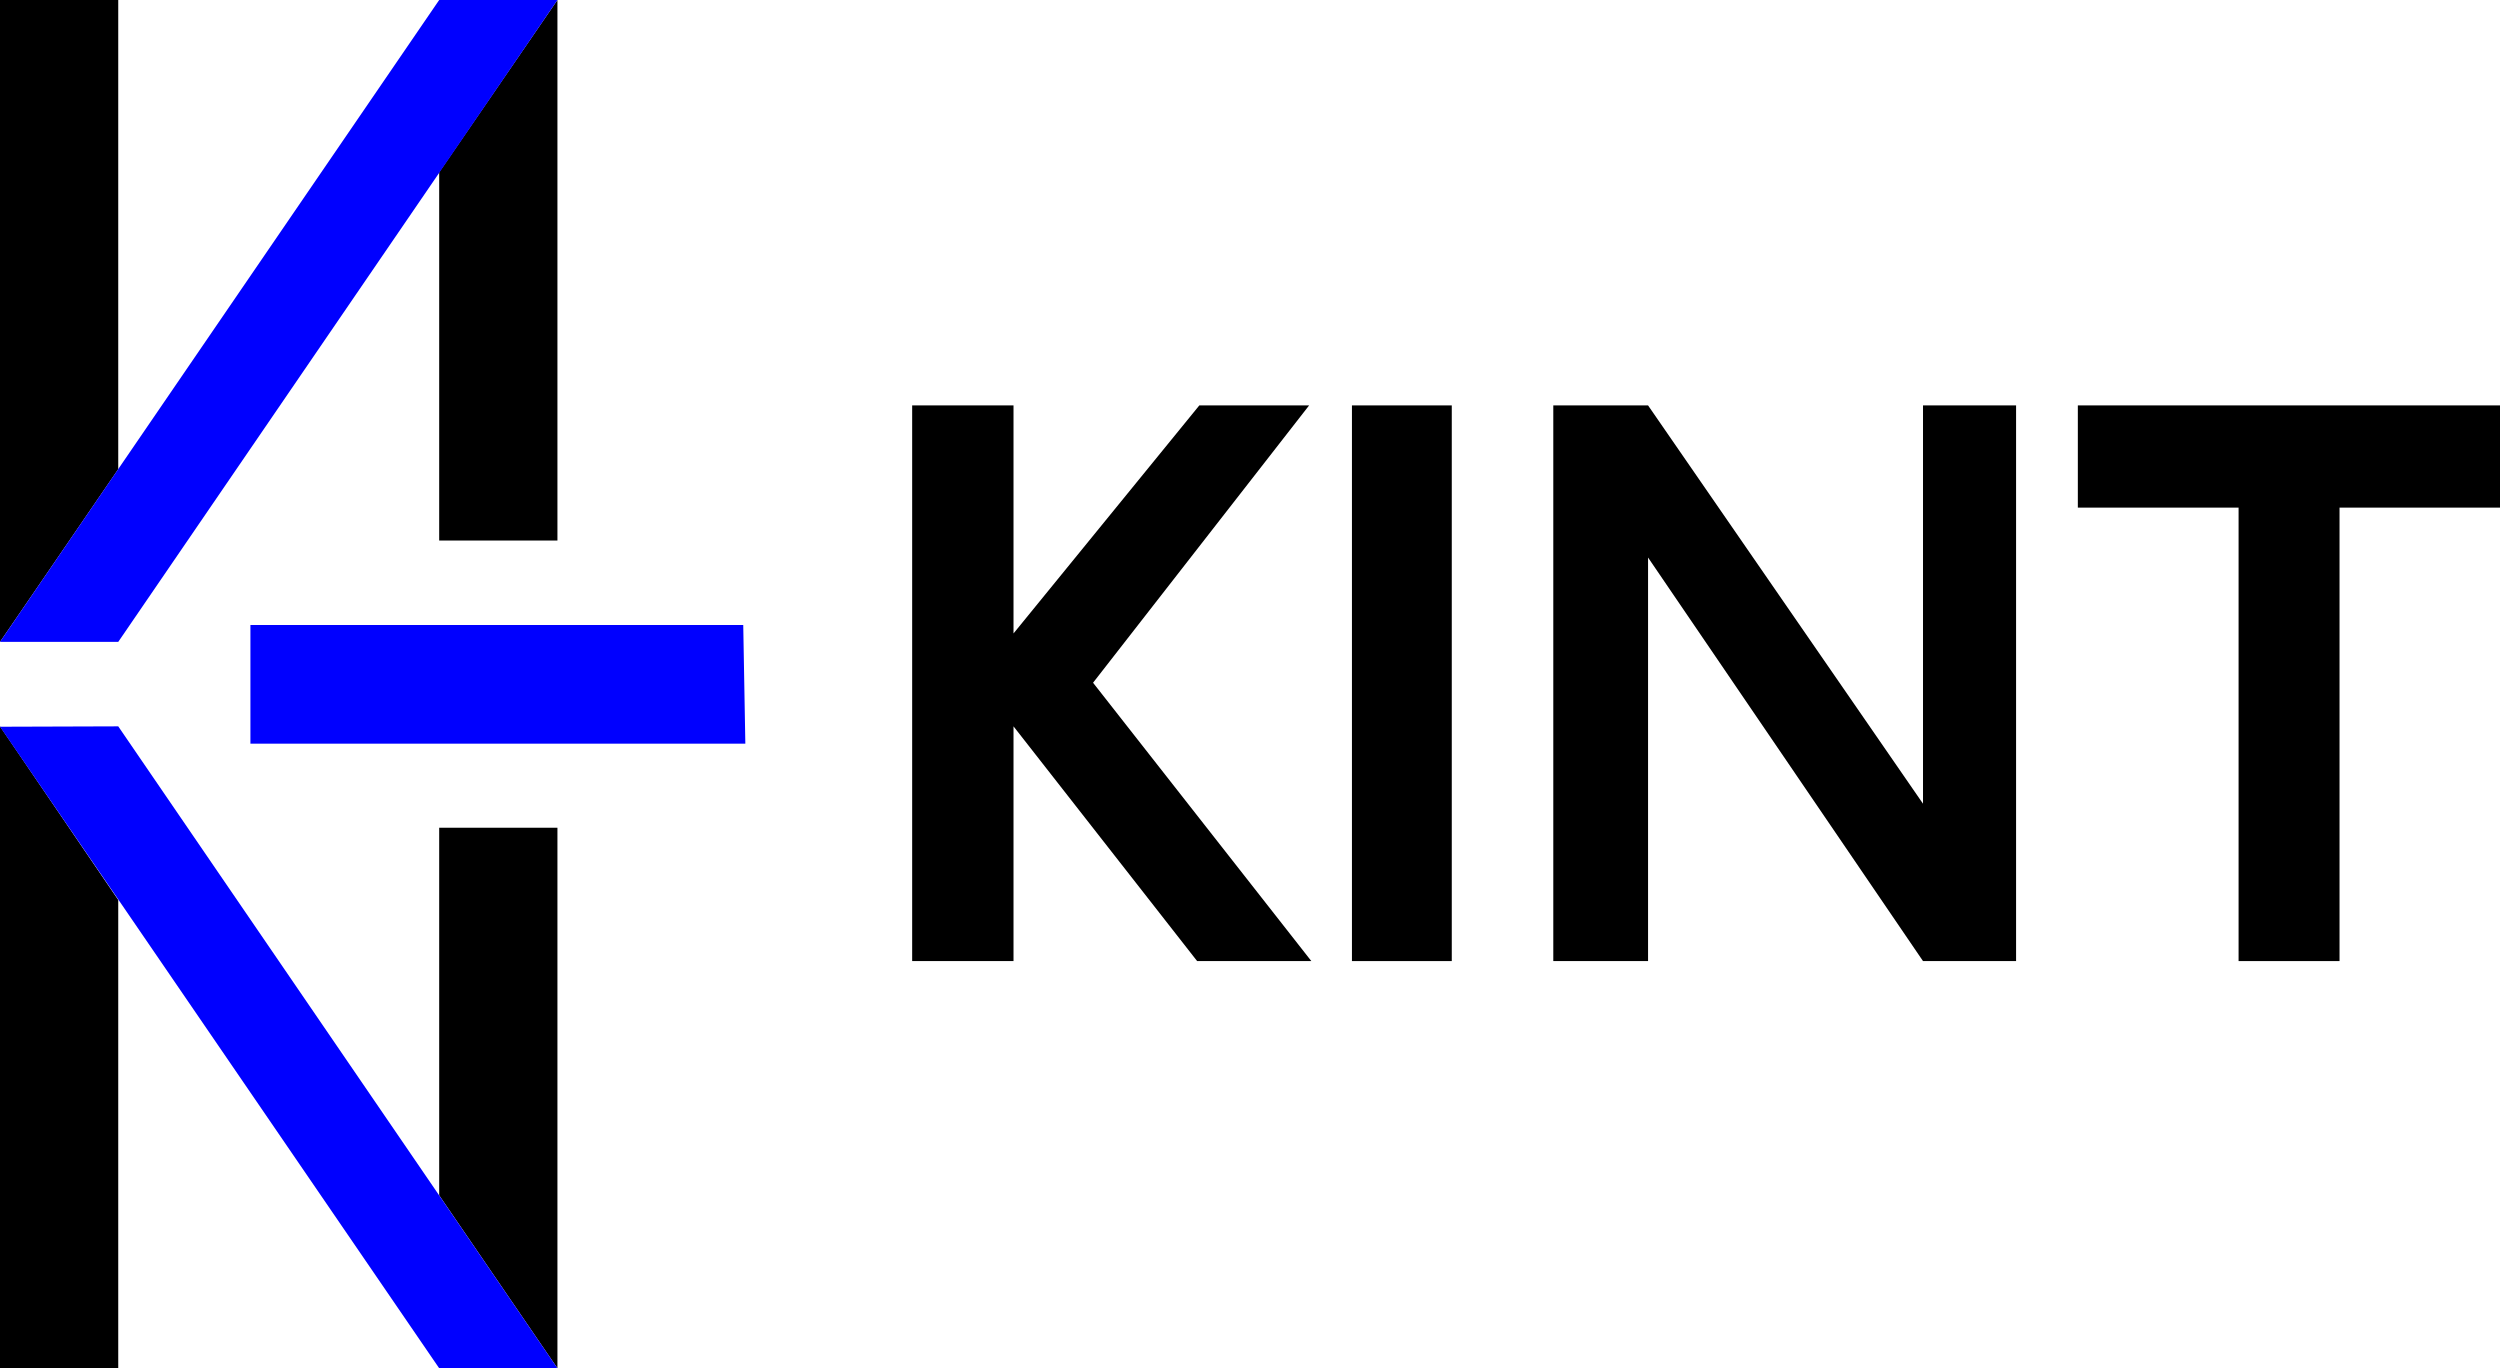
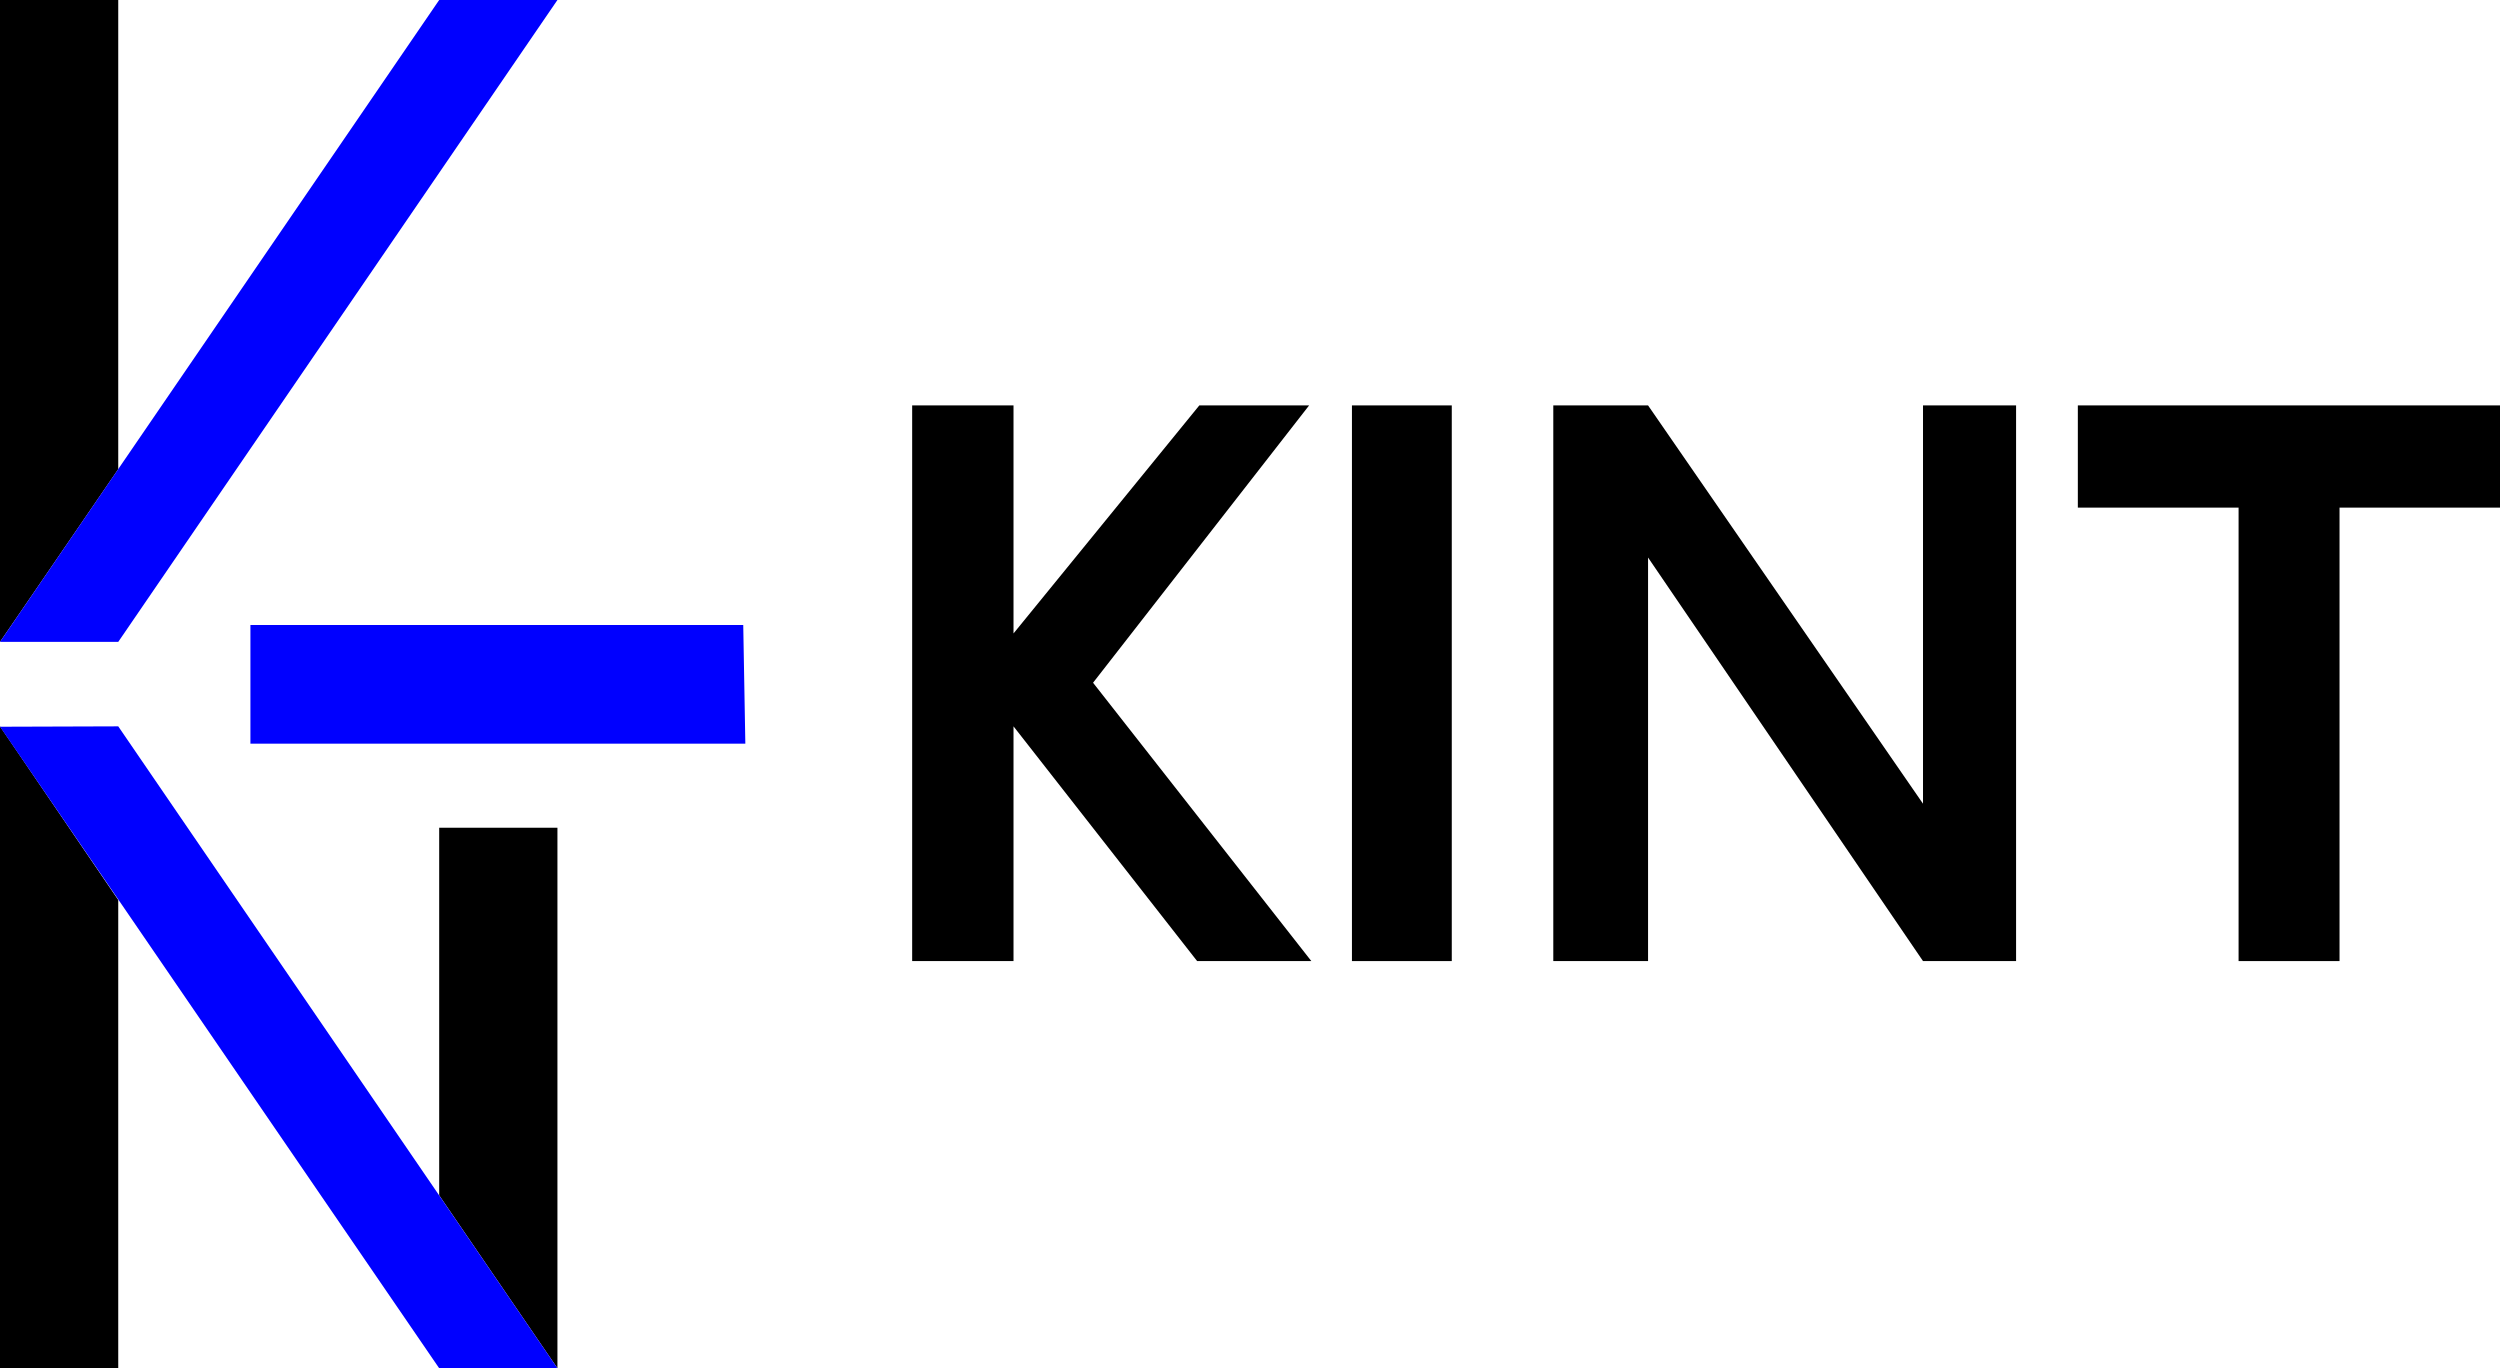
<svg xmlns="http://www.w3.org/2000/svg" width="148" height="81" viewBox="0 0 148 81" fill="none">
  <path d="M0 0H7V27.774L0 38V0Z" fill="black" />
-   <path d="M26 10.192V32H33V0L26 10.192Z" fill="black" />
  <path d="M0 43L7 53.279V81H0V43Z" fill="black" />
  <path d="M26 49H33V81L26 70.763V49Z" fill="black" />
  <path d="M54 24H60V37.5L71 24H77.5L64.709 40.418L77.631 56.896H70.87L60 43V56.896H54V24Z" fill="black" />
  <path d="M80.035 24H85.945V56.896H80.035V24Z" fill="black" />
  <path d="M91.955 24H97.565L113.842 47.58V24H119.352V56.896H113.842L97.565 33.006V56.896H91.955V24Z" fill="black" />
  <path d="M123.008 24H148V30.051H138.5V56.896H132.524V30.051H123.008V24Z" fill="black" />
  <path d="M0 38L26 0H33L7 38H0Z" fill="#0000FF" />
  <path d="M14.825 37H44L44.124 44.024H14.825V37Z" fill="#0000FF" />
  <path d="M0 43.023L7 43L33 81H26L0 43.023Z" fill="#0000FF" />
</svg>